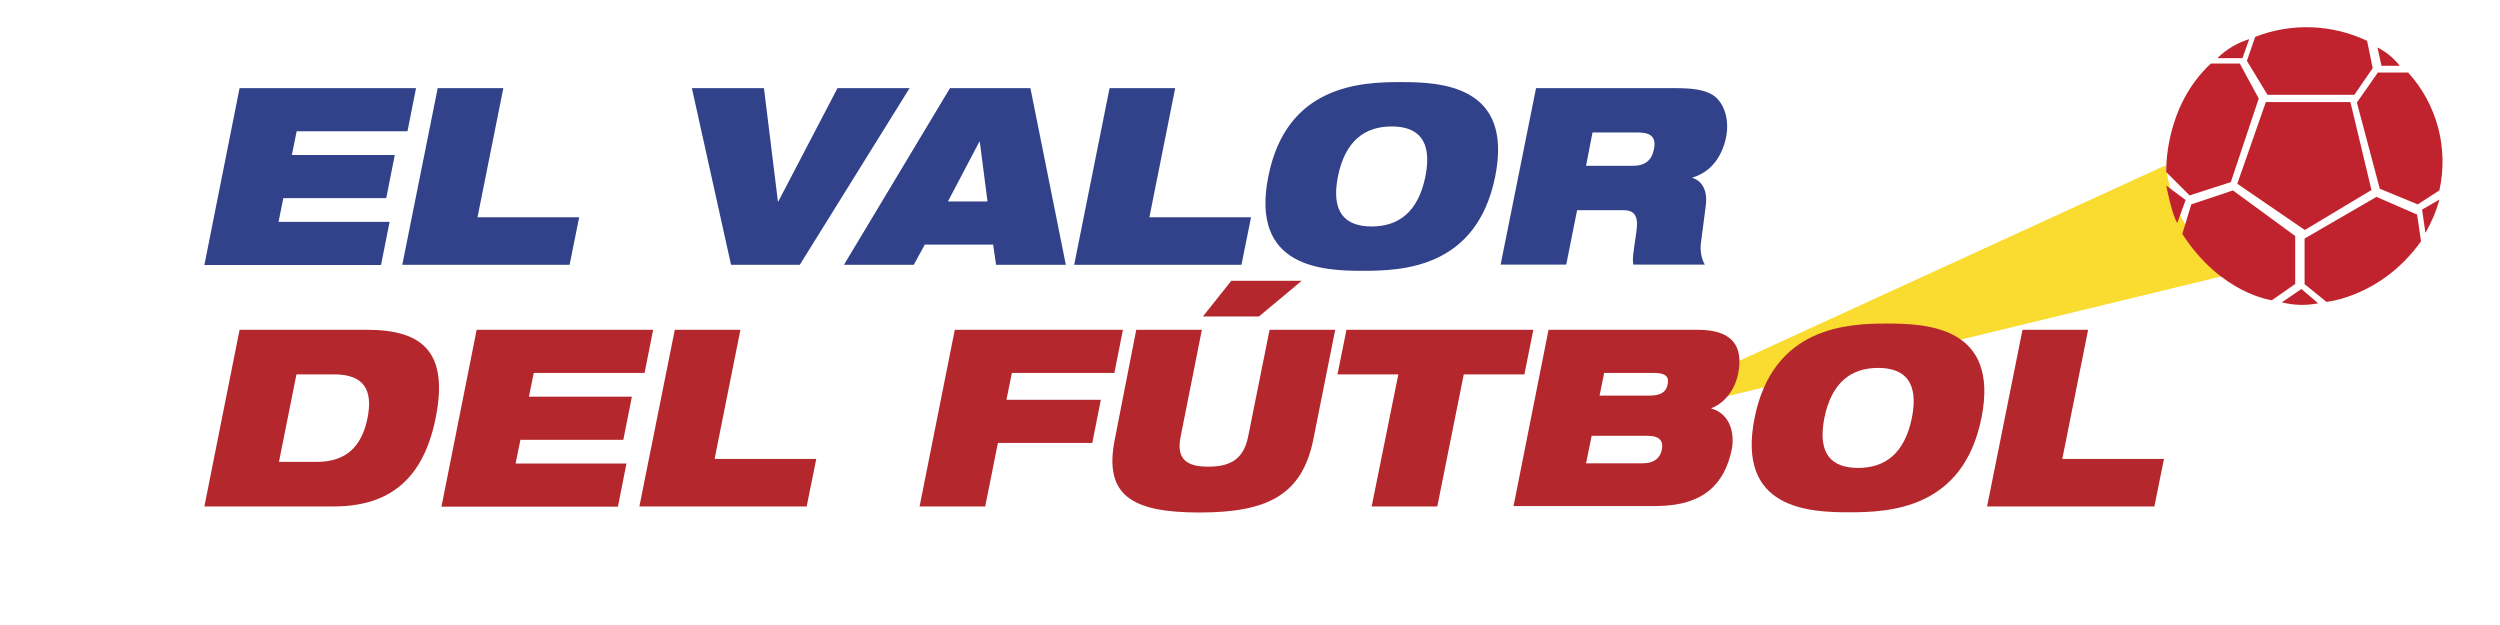
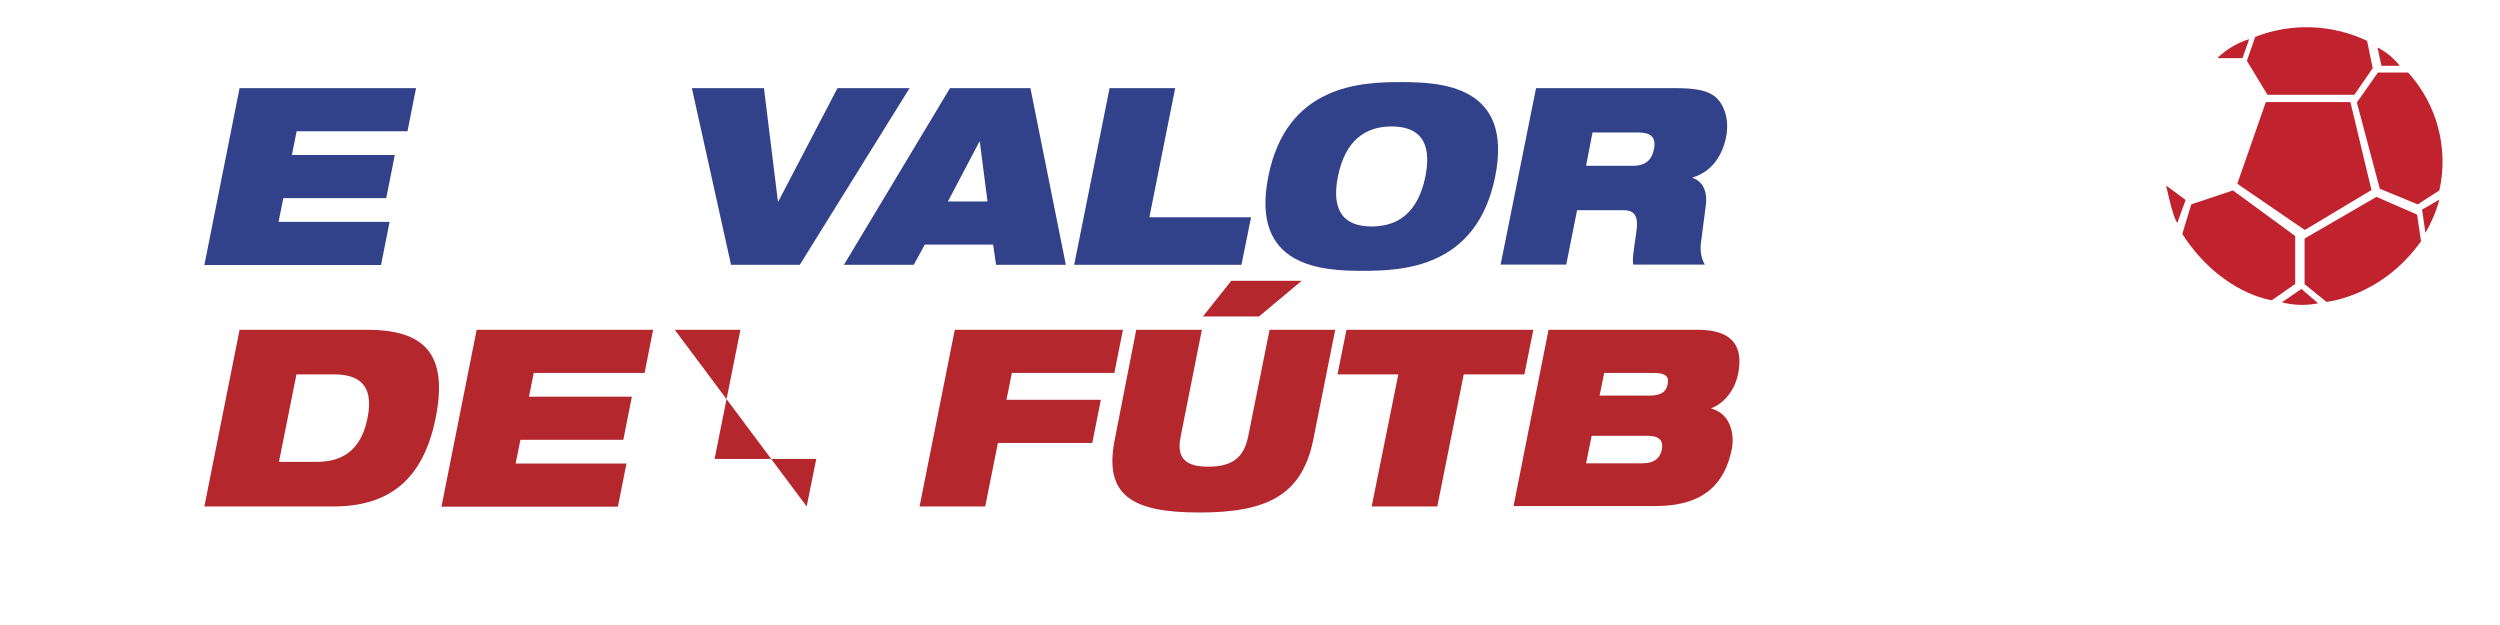
<svg xmlns="http://www.w3.org/2000/svg" version="1.1" id="Layer_1" x="0px" y="0px" viewBox="0 857.8 1200 300" enable-background="new 0 857.8 1200 300" xml:space="preserve">
  <title>logo</title>
  <g id="Logo">
    <g id="rayo">
-       <path fill="#F9DC2F" d="M1039.8,937l-277.2,127.1l0,0l308.5-74.8c-17.7-11.9-29.3-31.1-31.5-52.3" />
-     </g>
+       </g>
    <g id="balon">
      <polygon fill="#C1232E" points="1087.6,906.8 1073.9,946 1106.3,968.2 1138.3,949 1128.2,906.8   " />
      <path fill="#C1232E" d="M1082.5,875.5c17.4-6.8,36.8-6.1,53.7,1.9l2.7,13.1l-8.8,12.8h-41.7l-9.9-16.3L1082.5,875.5z" />
      <path fill="#C1232E" d="M1064.6,885.4c4.2-4,9.4-7.1,15-8.8l-3.2,9.1h-11.8" />
-       <path fill="#C1232E" d="M1039.8,940.4c0,0-1.3-31,21.4-52.1h13.9l9.1,16.8l-13.4,40.1l-19.8,6.4L1039.8,940.4z" />
      <path fill="#C1232E" d="M1039.8,946.9c0,0,2.9,14.7,5.3,17.9l4-11L1039.8,946.9z" />
      <path fill="#C1232E" d="M1090.5,1001.9c0,0-24.3-2.9-43-31.8l4.3-14.2l20-6.7l29.9,21.9v23L1090.5,1001.9z" />
      <path fill="#C1232E" d="M1095.3,1002.9c5.7,1.5,11.6,1.6,17.4,0.5l-8-6.9L1095.3,1002.9z" />
      <path fill="#C1232E" d="M1116.7,1002.7c0,0,26.4-2.4,45.4-29.1l-1.9-12.8l-19.5-8.5l-34.5,20v21.9L1116.7,1002.7z" />
      <path fill="#C1232E" d="M1164.2,969.6c2.9-5,5.2-10.4,6.7-16l-8.3,4.8L1164.2,969.6z" />
      <path fill="#C1232E" d="M1155.9,892.6c13.9,15.3,19.5,36.4,15,56.6l-10.4,6.7l-18.2-7.5l-11-41.4l10.1-14.4H1155.9z" />
      <path fill="#C1232E" d="M1141.2,880.6c4.2,2.1,7.8,5.1,10.7,8.8h-8.8L1141.2,880.6z" />
    </g>
  </g>
  <g>
    <g>
      <path fill="#B4272D" d="M115,1016.1h61.3c27,0,39.1,11.2,32.8,42.4c-6,29.8-22.6,42.4-49.1,42.4H98.1L115,1016.1z M133.9,1079.5    h18.1c14.4,0,21.7-7.6,24.4-21c2.7-13.4-1.6-21-16-21h-18.1L133.9,1079.5z" />
      <path fill="#B4272D" d="M228.8,1016.1h84.7l-4.1,20.7h-53.2l-2.3,11.4h49.4l-4.1,20.7h-49.4l-2.3,11.4h53.2l-4.1,20.7h-84.7    L228.8,1016.1z" />
-       <path fill="#B4272D" d="M323.9,1016.1h31.5l-12.4,62h48.8l-4.6,22.8h-80.3L323.9,1016.1z" />
+       <path fill="#B4272D" d="M323.9,1016.1h31.5l-12.4,62h48.8l-4.6,22.8L323.9,1016.1z" />
      <path fill="#B4272D" d="M458.3,1016.1H539l-4.1,20.7h-49.2l-2.6,12.9h45.3l-4.1,20.7h-45.3l-6.1,30.5h-31.5L458.3,1016.1z" />
      <path fill="#B4272D" d="M545.4,1016.1h31.5l-10.2,51.3c-2.2,10.9,3,14.4,13.3,14.4c10.3,0,16.9-3.4,19.1-14.4l10.3-51.3h31.5    l-10.5,52.6c-5.4,26.9-22.3,35.1-54.7,35.1c-32.4,0-46-8.2-40.6-35.1L545.4,1016.1z M591,992.6h33.8l-20.5,17.1h-26.9L591,992.6z" />
      <path fill="#B4272D" d="M671.2,1037.5H642l4.3-21.4h89.7l-4.3,21.4h-29.1l-12.7,63.4h-31.5L671.2,1037.5z" />
      <path fill="#B4272D" d="M743.3,1016.1H815c16.3,0,22,7.6,19.3,21.1c-1.5,7.5-6.3,14-12.8,16.5l0,0.2c9.7,2.8,11,13.1,9.8,19.3    c-3.3,16.6-13.3,27.5-36.6,27.5h-68.2L743.3,1016.1z M761.3,1080.2h26.9c6.2,0,8.7-2.8,9.5-6.6c0.7-3.7-0.6-6.6-6.8-6.6H764    L761.3,1080.2z M767.8,1047.7h23.8c6.4,0,8.3-2.3,8.9-5.6c0.6-3.1-0.4-5.3-6.7-5.3H770L767.8,1047.7z" />
-       <path fill="#B4272D" d="M905.7,1013.1c19.1,0,54.2,1.4,45.4,45.3c-8.8,43.9-44.4,45.3-63.5,45.3c-19.1,0-54.2-1.4-45.4-45.3    C851,1014.6,886.7,1013.1,905.7,1013.1z M891.9,1082.4c12.8,0,22.3-6.8,25.8-24c3.4-17.2-3.4-24-16.2-24s-22.3,6.8-25.8,24    C872.3,1075.7,879.1,1082.4,891.9,1082.4z" />
-       <path fill="#B4272D" d="M970.8,1016.1h31.5l-12.4,62h48.8l-4.6,22.8h-80.3L970.8,1016.1z" />
    </g>
  </g>
  <g>
    <g>
      <path fill="#31428B" d="M115,900.1h84.7l-4.1,20.7h-53.2l-2.3,11.4h49.4l-4.1,20.7H136l-2.3,11.4H187l-4.1,20.7H98.1L115,900.1z" />
-       <path fill="#31428B" d="M210.1,900.1h31.5l-12.4,62H278l-4.6,22.8h-80.3L210.1,900.1z" />
      <path fill="#31428B" d="M332.1,900.1h34.6l6.7,54.4h0.2l28.4-54.4h34.6l-52.7,84.8h-33L332.1,900.1z" />
      <path fill="#31428B" d="M456,900.1h38.6l17,84.8h-33.5l-1.4-9.7h-32.8l-5.3,9.7h-33.5L456,900.1z M470.3,925.8h-0.2L455,954.5h19    L470.3,925.8z" />
      <path fill="#31428B" d="M532.6,900.1h31.5l-12.4,62h48.8l-4.6,22.8h-80.3L532.6,900.1z" />
      <path fill="#31428B" d="M672.3,897.2c19.1,0,54.2,1.4,45.4,45.3c-8.8,43.9-44.4,45.3-63.5,45.3c-19.1,0-54.2-1.4-45.4-45.3    C617.5,898.6,653.2,897.2,672.3,897.2z M658.4,966.5c12.8,0,22.3-6.8,25.8-24c3.4-17.2-3.4-24-16.2-24s-22.3,6.8-25.8,24    C638.8,959.7,645.6,966.5,658.4,966.5z" />
      <path fill="#31428B" d="M737.3,900.1h66.3c9,0,14.3,0.8,18.2,3.1c5.3,3.1,8.6,11.3,6.7,20.5c-1.6,8-6.4,16.5-16.1,19.3l0,0.2    c4.4,1.4,7.3,5.7,6.4,13.1l-2.4,18.5c-0.4,3.8,0.4,7.4,1.9,10H784c-0.6-2.5,0.1-6.2,1.5-16c0.9-6.3-0.3-10.1-6.1-10.1H757    l-5.2,26.1h-31.5L737.3,900.1z M761.3,937.4h22.3c6.1,0,9.2-2.6,10.3-8c1.3-6.4-2.3-8-7.6-8h-21.9L761.3,937.4z" />
    </g>
  </g>
</svg>